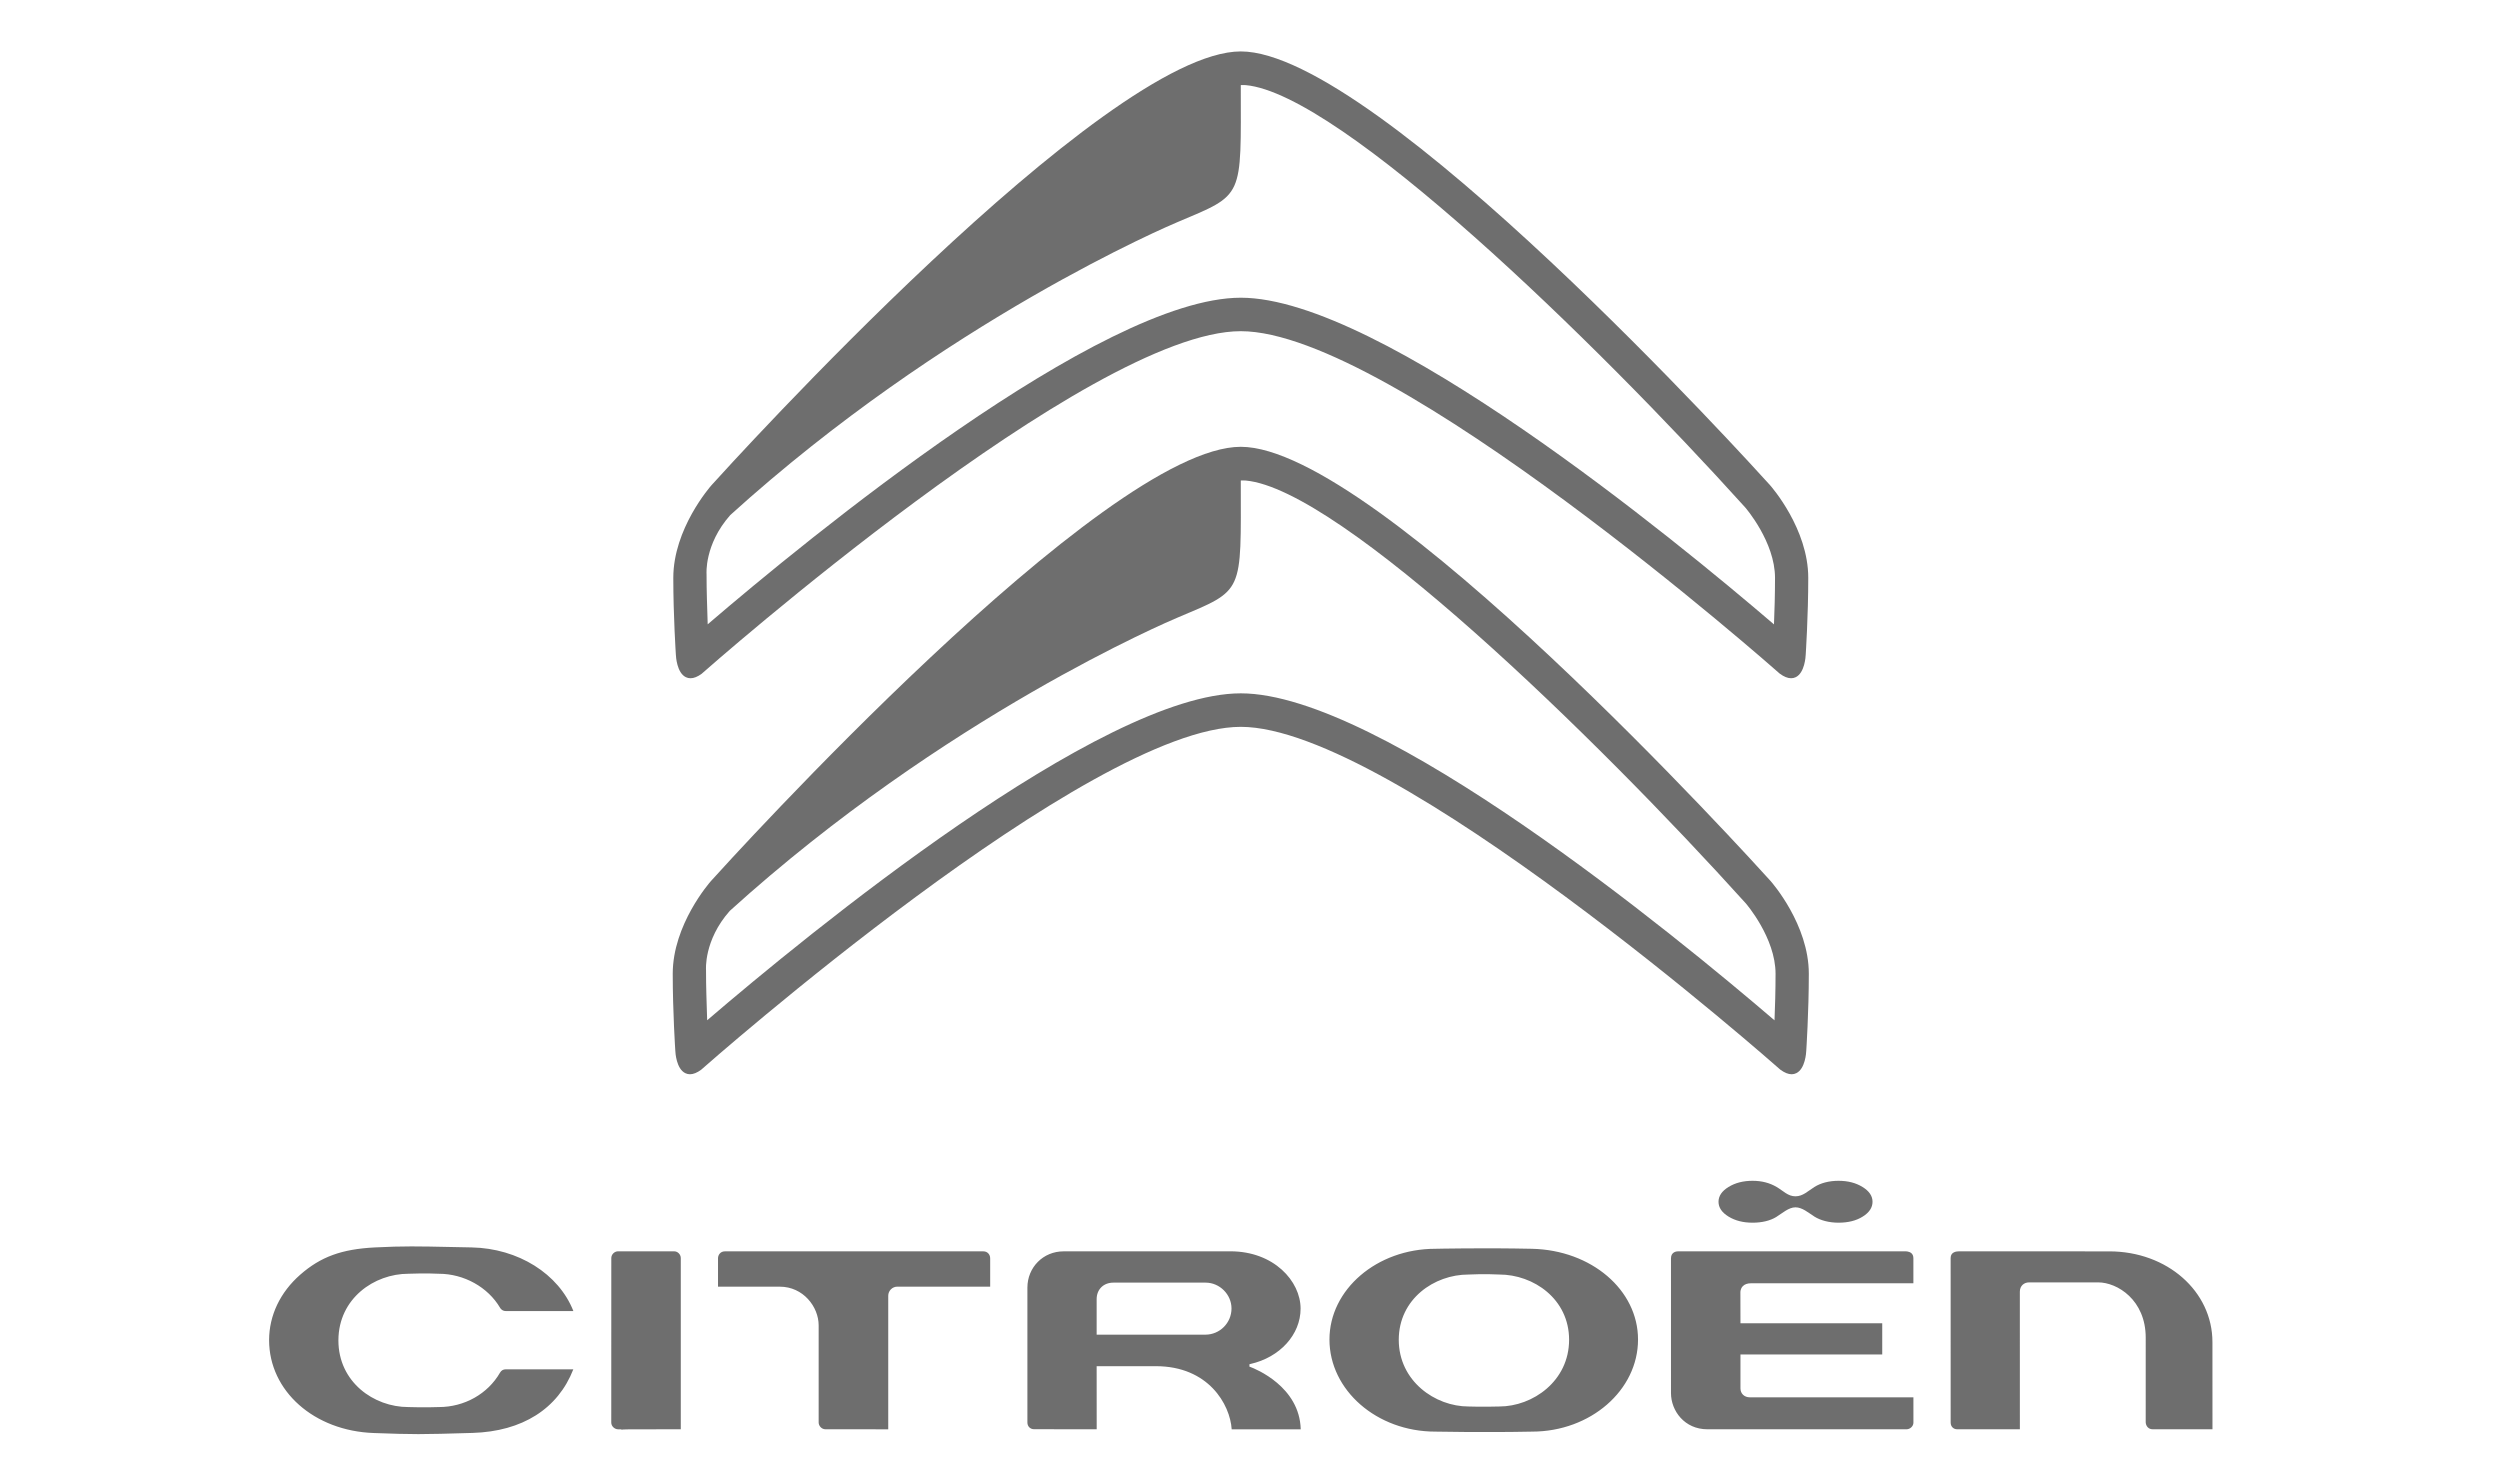
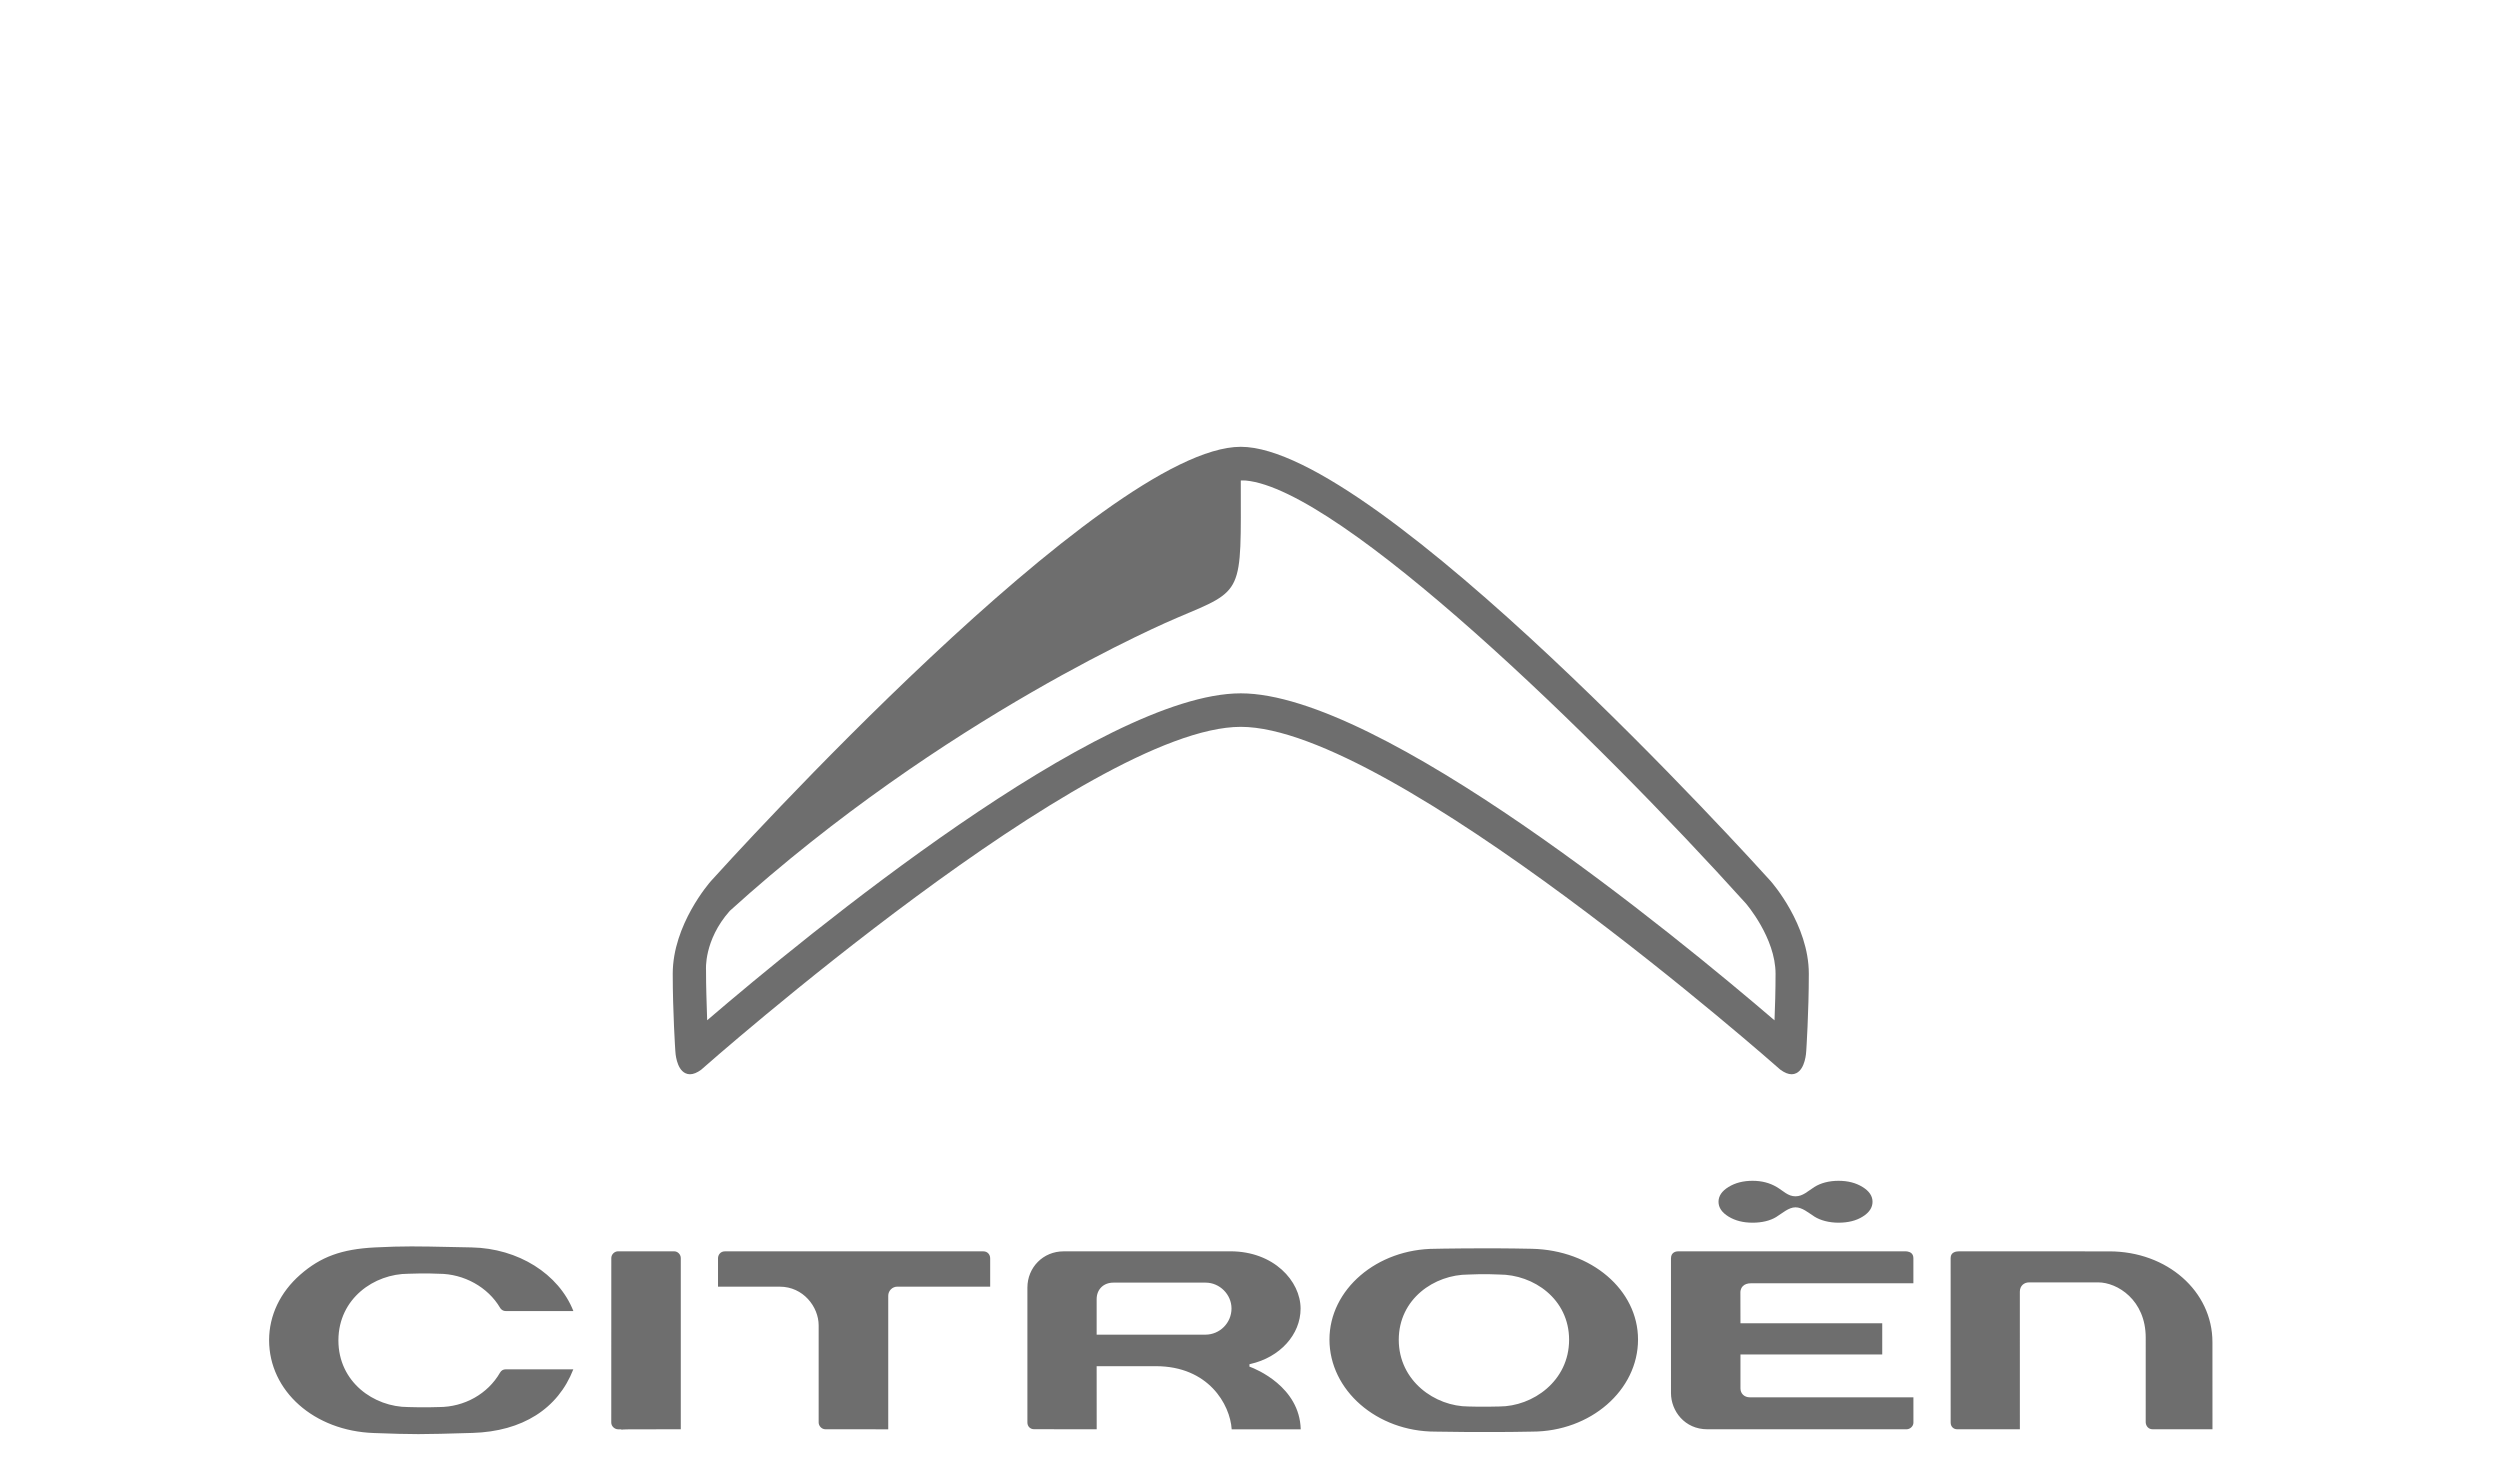
<svg xmlns="http://www.w3.org/2000/svg" width="244" height="144" viewBox="0 0 244 144">
  <g fill="#6E6E6E" fill-rule="evenodd" transform="translate(26 5)">
    <path d="M147.192 94.585C137.512 86.287 108.752 62.67 95.101 62.67 81.442 62.67 52.704 86.272 43.019 94.578 42.961 92.616 42.908 91.423 42.908 89.677 42.908 89.677 42.671 86.791 45.223 83.905 66.221 64.879 88.235 55.571 88.911 55.286 95.476 52.512 95.106 53.033 95.101 41.898 95.101 41.898 95.393 41.88 95.58 41.9 104.824 42.737 129.68 66.86 144.39 83.168 144.415 83.197 147.294 86.526 147.294 90.038 147.294 91.681 147.245 93.304 147.192 94.585M146.797 80.972C145.234 79.238 108.424 38.608 95.1 38.608 81.778 38.608 44.967 79.238 43.407 80.97L43.405 80.972C43.252 81.142 39.659 85.249 39.659 90.038 39.659 93.765 39.907 97.517 39.91 97.553 39.917 97.726 40.004 99.311 40.885 99.741 41.027 99.812 41.181 99.847 41.34 99.847 41.668 99.847 42.032 99.7 42.428 99.411 42.824 99.061 80.324 65.94 95.1 65.94 109.879 65.94 147.378 99.061 147.755 99.395 148.164 99.696 148.533 99.847 148.865 99.847 149.024 99.847 149.176 99.811 149.32 99.741 150.198 99.311 150.285 97.726 150.292 97.546 150.294 97.517 150.541 93.765 150.541 90.038 150.541 85.249 146.948 81.142 146.797 80.972M120.325 132.274L120.309 132.274C119.937 132.284 118.624 132.318 117.336 132.274 114.057 132.274 110.519 129.785 110.519 125.764 110.519 121.777 113.985 119.393 117.319 119.395 117.36 119.387 118.987 119.319 120.325 119.393 123.675 119.393 127.144 121.777 127.144 125.764 127.144 129.785 123.604 132.274 120.325 132.274M123.522 116.882C118.86 116.778 114.122 116.88 114.082 116.882 108.387 116.882 103.755 120.854 103.755 125.737 103.755 130.693 108.388 134.726 114.085 134.726 114.124 134.727 118.86 134.822 123.525 134.726 129.23 134.726 133.872 130.693 133.872 125.737 133.872 120.901 129.325 117.013 123.522 116.882M184.13 134.498C184.13 134.498 189.715 134.497 189.937 134.497 189.937 134.271 189.934 125.993 189.934 125.993 189.934 121.027 185.513 117.134 179.87 117.134L165.181 117.131C164.94 117.131 164.382 117.192 164.382 117.78L164.384 133.838C164.384 134.269 164.694 134.495 165 134.495 165 134.495 170.918 134.498 171.139 134.498 171.139 134.269 171.137 121.064 171.137 121.064 171.137 120.474 171.579 120.163 172.016 120.163L178.782 120.16C180.653 120.16 183.422 121.876 183.422 125.559L183.421 133.821C183.421 133.826 183.439 134.498 184.13 134.498M61.579 120.577C61.579 120.577 70.416 120.58 70.641 120.58L70.641 117.814C70.641 117.426 70.362 117.133 69.99 117.133L44.736 117.133C44.324 117.133 44.078 117.474 44.078 117.803 44.078 117.803 44.078 120.365 44.078 120.577 44.302 120.577 50.116 120.58 50.116 120.58 52.38 120.58 53.901 122.533 53.901 124.357L53.901 133.838C53.901 134.151 54.176 134.498 54.568 134.498 54.568 134.498 60.47 134.5 60.692 134.5L60.692 121.467C60.692 120.977 61.091 120.577 61.579 120.577M33.659 133.838C33.659 134.227 34.011 134.5 34.326 134.5L34.672 134.5C34.672 134.5 34.645 134.522 34.624 134.542 34.8 134.5 35.39 134.5 37.448 134.5 37.448 134.5 40.232 134.498 40.445 134.498L40.445 117.791C40.445 117.433 40.148 117.128 39.795 117.128L34.326 117.128C33.966 117.128 33.663 117.433 33.663 117.79L33.659 133.838zM81.033 125.263L81.033 121.796C81.033 120.847 81.701 120.185 82.662 120.185L91.674 120.185C93.04 120.185 94.195 121.341 94.195 122.706 94.195 124.116 93.052 125.263 91.645 125.263L81.033 125.263zM94.213 134.502L100.951 134.502C100.844 130.328 96.526 128.599 96.029 128.414L95.943 128.382 95.948 128.145 96.036 128.126C98.922 127.477 100.937 125.254 100.937 122.723 100.937 120.032 98.32 117.128 94.091 117.128L77.797 117.132C75.822 117.132 74.274 118.689 74.274 120.676L74.274 133.835C74.274 134.216 74.547 134.491 74.923 134.491 74.923 134.491 80.813 134.498 81.037 134.498 81.036 134.275 81.033 128.339 81.033 128.339L86.808 128.339C91.944 128.339 94.056 132.071 94.213 134.502L94.213 134.502zM23.368 122.959L29.962 122.959C28.534 119.329 24.577 116.837 20.03 116.748L18.004 116.707C14.827 116.639 13.377 116.608 10.596 116.748 7.346 116.913 5.301 117.659 3.298 119.414 1.344 121.128.266 123.392.264 125.795.264 130.761 4.655 134.659 10.479 134.863 14.469 135.005 14.896 135.01 20.13 134.853 24.979 134.706 28.457 132.496 29.956 128.645L23.364 128.645C23.116 128.645 22.925 128.755 22.799 128.976 21.606 131.045 19.32 132.329 16.838 132.329 15.482 132.385 13.846 132.329 13.846 132.329 10.496 132.329 7.028 129.895 7.028 125.824L7.029 125.786C7.051 121.738 10.511 119.319 13.863 119.318 14.246 119.302 15.596 119.257 16.834 119.319 19.278 119.319 21.624 120.623 22.808 122.641 22.85 122.715 23.019 122.959 23.368 122.959M160.749 131.378L144.784 131.378C144.246 131.378 143.869 131.019 143.869 130.505L143.869 127.195C143.869 127.195 157.479 127.196 157.706 127.196 157.706 126.988 157.706 124.357 157.706 124.148L143.869 124.148 143.862 121.126C143.862 121.113 143.852 120.787 144.096 120.533 144.279 120.344 144.546 120.248 144.893 120.248L160.746 120.248 160.746 117.813C160.746 117.605 160.687 117.442 160.569 117.329 160.35 117.117 159.99 117.131 159.968 117.132L137.763 117.132C137.693 117.132 137.087 117.15 137.087 117.813L137.088 130.963C137.088 132.702 138.416 134.498 140.64 134.498L160.087 134.497C160.248 134.497 160.414 134.427 160.543 134.306 160.676 134.18 160.75 134.017 160.75 133.85 160.75 133.85 160.75 131.591 160.749 131.378M155.784 110.85C155.135 110.446 154.353 110.246 153.436 110.246 152.521 110.246 151.707 110.458 151.085 110.85 150.464 111.238 149.969 111.76 149.235 111.76 148.503 111.76 148.062 111.238 147.402 110.85 146.739 110.458 145.969 110.246 145.052 110.246 144.135 110.246 143.355 110.446 142.702 110.85 142.054 111.246 141.727 111.731 141.727 112.291 141.727 112.858 142.054 113.339 142.702 113.737 143.355 114.138 144.135 114.335 145.052 114.335 145.966 114.335 146.763 114.142 147.351 113.784 147.939 113.423 148.573 112.835 149.235 112.835 149.899 112.835 150.499 113.363 151.087 113.739 151.677 114.112 152.522 114.335 153.436 114.335 154.379 114.335 155.173 114.138 155.806 113.737 156.442 113.339 156.759 112.858 156.759 112.291 156.759 111.731 156.434 111.246 155.784 110.85" />
-     <path d="M147.14,55.941 C137.469,47.652 108.739,24.057 95.101,24.057 C81.456,24.057 52.746,47.636 43.071,55.933 C43.013,53.975 42.96,52.782 42.96,51.038 C42.96,51.038 42.724,48.155 45.273,45.272 C66.25,26.265 88.242,16.966 88.917,16.681 C95.476,13.909 95.106,14.43 95.101,3.307 C95.101,3.307 95.393,3.288 95.58,3.308 C104.814,4.145 129.645,28.244 144.341,44.535 C144.366,44.564 147.242,47.89 147.242,51.398 C147.242,53.04 147.193,54.661 147.14,55.941 M146.745,42.34 C145.183,40.61 108.411,0.019 95.1,0.019 C81.792,0.019 45.018,40.61 43.459,42.338 L43.457,42.34 C43.304,42.511 39.714,46.614 39.714,51.398 C39.714,55.122 39.963,58.87 39.965,58.906 C39.973,59.079 40.059,60.662 40.938,61.092 C41.081,61.162 41.235,61.197 41.394,61.197 C41.722,61.197 42.085,61.051 42.481,60.762 C42.876,60.411 80.338,27.324 95.1,27.324 C109.864,27.324 147.326,60.411 147.703,60.747 C148.11,61.047 148.48,61.196 148.811,61.196 C148.97,61.196 149.122,61.161 149.266,61.092 C150.143,60.662 150.23,59.079 150.237,58.898 C150.239,58.87 150.486,55.122 150.486,51.398 C150.486,46.614 146.897,42.511 146.745,42.34" />
  </g>
</svg>